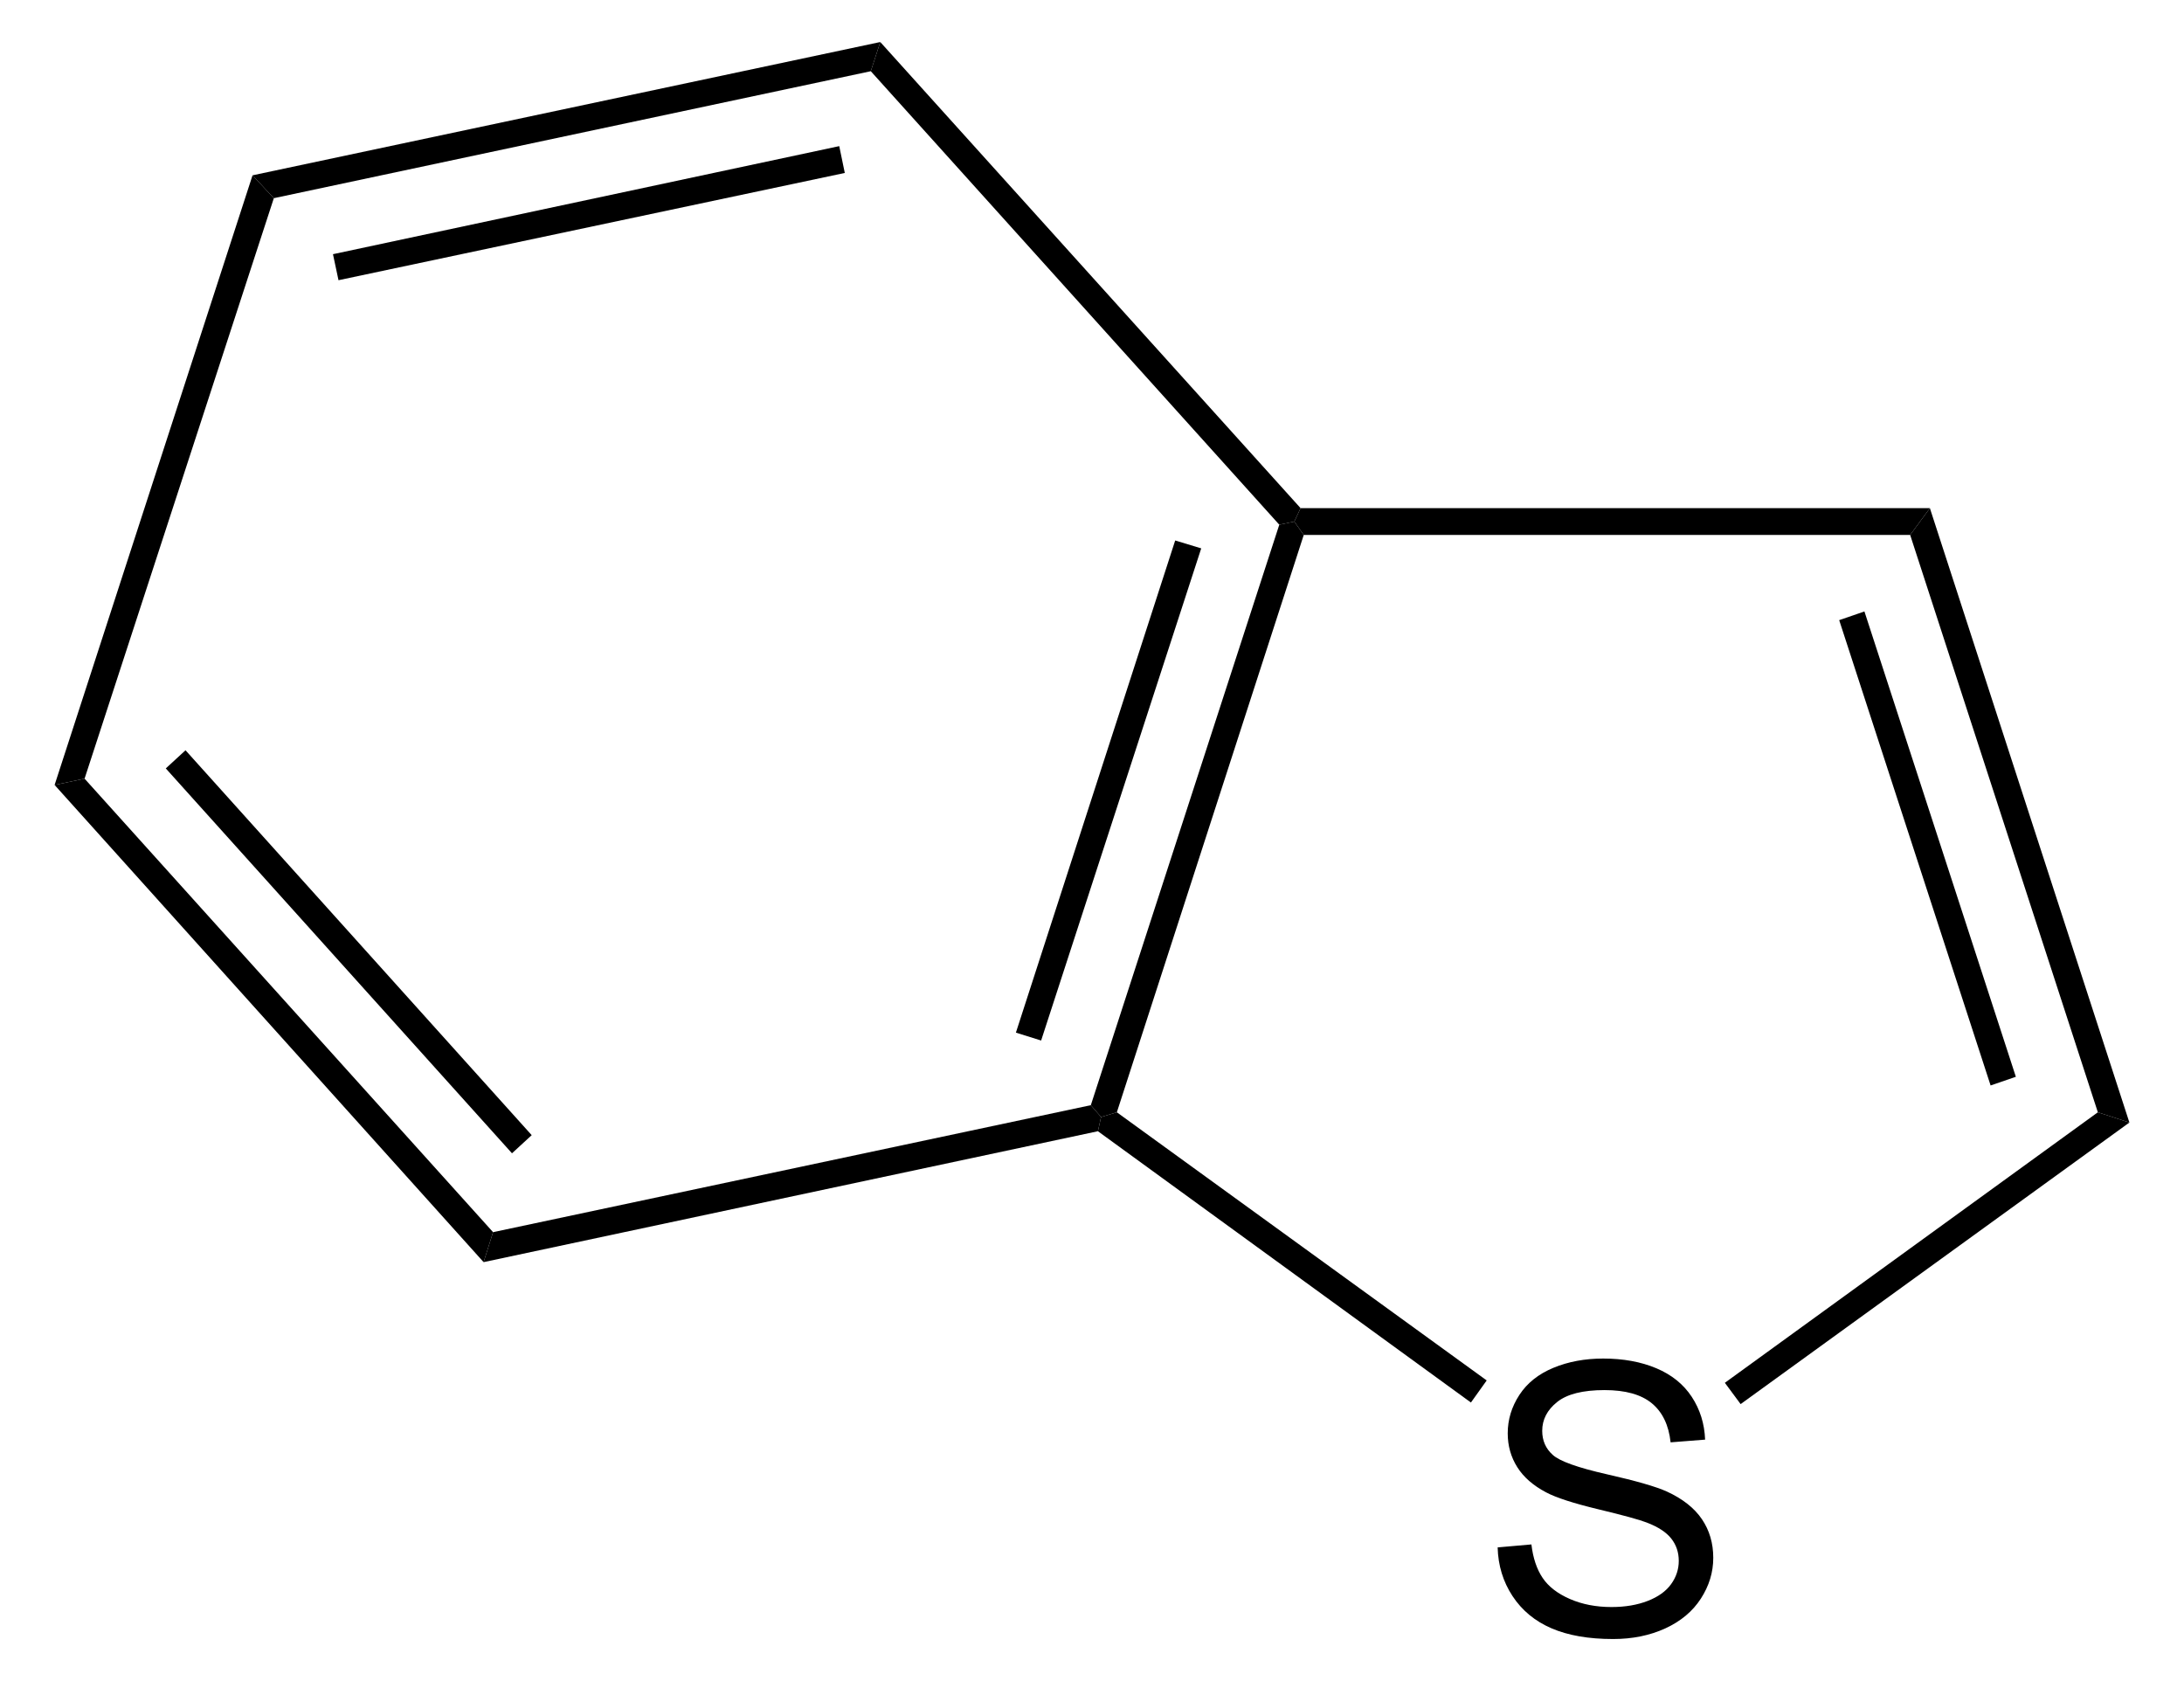
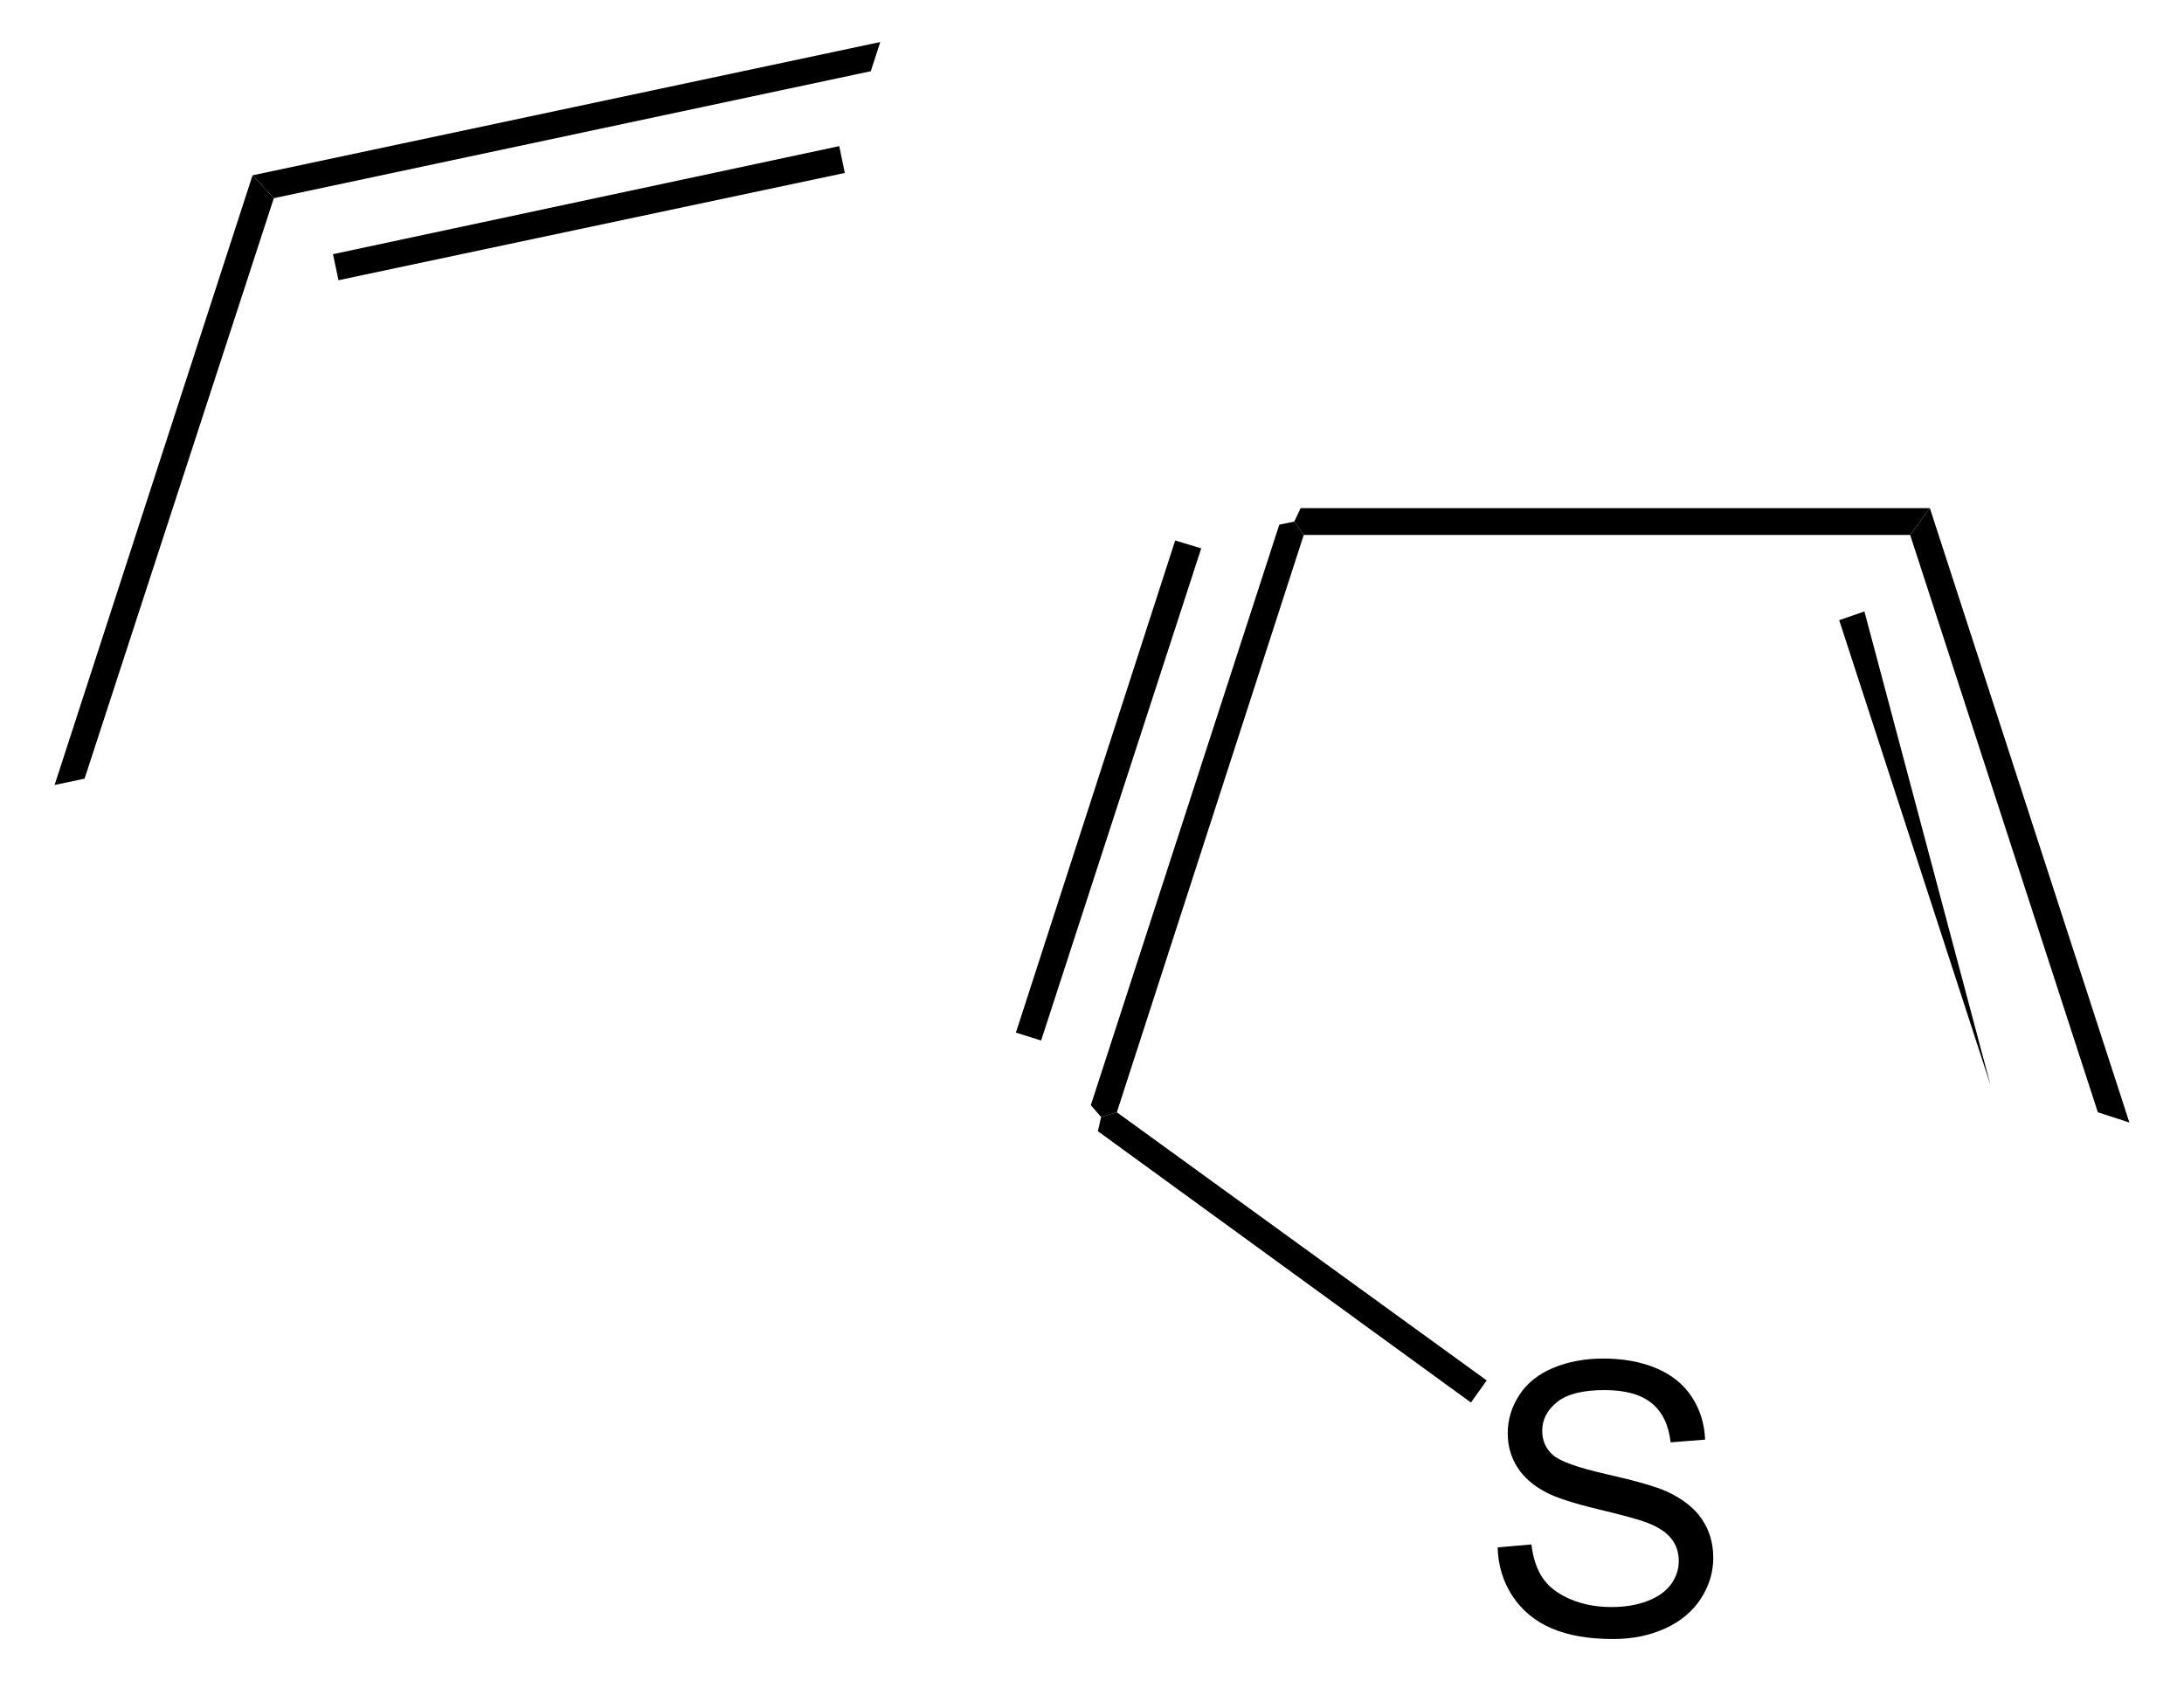
<svg xmlns="http://www.w3.org/2000/svg" xmlns:ns1="http://sodipodi.sourceforge.net/DTD/sodipodi-0.dtd" xmlns:ns2="http://www.inkscape.org/namespaces/inkscape" version="1.1" id="Layer_1" width="131.55" height="101.247" viewBox="0 0 131.55 101.247" style="overflow:visible;enable-background:new 0 0 131.55 101.247;" xml:space="preserve" ns1:version="0.32" ns2:version="0.44.1" ns1:docname="Benzothiophen.svg" ns1:docbase="E:\Eigene Dateien">
  <defs id="defs36" />
  <ns1:namedview ns2:window-height="480" ns2:window-width="640" ns2:pageshadow="2" ns2:pageopacity="0.0" guidetolerance="10.0" gridtolerance="10.0" objecttolerance="10.0" borderopacity="1.0" bordercolor="#666666" pagecolor="#ffffff" id="base" />
  <g id="g3" transform="matrix(0.95,0,0,0.95,3.289,2.531)">
    <path d="M 91.494,95.435 L 93.635,95.247 C 93.737,96.108 93.973,96.814 94.344,97.366 C 94.715,97.919 95.291,98.364 96.073,98.705 C 96.854,99.046 97.734,99.216 98.711,99.216 C 99.578,99.216 100.345,99.087 101.009,98.828 C 101.673,98.57 102.168,98.216 102.492,97.765 C 102.816,97.314 102.978,96.824 102.978,96.291 C 102.978,95.751 102.82,95.279 102.503,94.876 C 102.186,94.473 101.668,94.135 100.948,93.86 C 100.487,93.68 99.467,93.4 97.887,93.021 C 96.307,92.641 95.201,92.283 94.569,91.947 C 93.749,91.516 93.138,90.983 92.737,90.345 C 92.335,89.707 92.133,88.993 92.133,88.204 C 92.133,87.335 92.379,86.524 92.872,85.769 C 93.364,85.014 94.084,84.441 95.03,84.05 C 95.976,83.658 97.028,83.463 98.185,83.463 C 99.459,83.463 100.583,83.668 101.557,84.079 C 102.531,84.49 103.28,85.095 103.803,85.892 C 104.327,86.69 104.609,87.593 104.648,88.603 L 102.46,88.775 C 102.343,87.683 101.945,86.857 101.27,86.299 C 100.593,85.741 99.594,85.462 98.273,85.462 C 96.896,85.462 95.893,85.715 95.264,86.22 C 94.634,86.725 94.32,87.333 94.32,88.045 C 94.32,88.664 94.543,89.173 94.989,89.571 C 95.427,89.97 96.57,90.38 98.42,90.799 C 100.27,91.218 101.539,91.583 102.228,91.896 C 103.231,92.358 103.97,92.943 104.448,93.65 C 104.926,94.357 105.165,95.172 105.165,96.095 C 105.165,97.01 104.903,97.872 104.38,98.681 C 103.857,99.491 103.105,100.119 102.125,100.57 C 101.145,101.019 100.041,101.244 98.815,101.244 C 97.26,101.244 95.958,101.017 94.908,100.564 C 93.857,100.111 93.034,99.429 92.436,98.519 C 91.838,97.609 91.525,96.583 91.494,95.435 z " id="path5" />
  </g>
  <path d="M 115.056,32.219 L 116.244,30.604 L 128.261,67.606 L 126.361,66.989 L 115.056,32.219 z " id="polygon7" />
-   <path d="M 110.781,37.349 L 112.301,36.826 L 121.422,64.851 L 119.901,65.374 L 110.781,37.349 z " id="polygon9" />
+   <path d="M 110.781,37.349 L 112.301,36.826 L 119.901,65.374 L 110.781,37.349 z " id="polygon9" />
  <path d="M 78.529,32.219 L 77.96,31.411 L 78.339,30.604 L 116.244,30.604 L 115.056,32.219 L 78.529,32.219 z " id="polygon11" />
  <path d="M 67.272,66.989 L 66.322,67.274 L 65.704,66.561 L 77.056,31.601 L 77.96,31.411 L 78.529,32.219 L 67.272,66.989 z " id="polygon13" />
  <path d="M 62.711,62.667 L 61.191,62.192 L 70.786,32.551 L 72.354,33.026 L 62.711,62.667 z " id="polygon15" />
  <path d="M 89.549,83.139 L 88.599,84.469 L 66.131,68.13 L 66.322,67.274 L 67.272,66.989 L 89.549,83.139 z " id="polygon17" />
-   <path d="M 126.361,66.989 L 128.261,67.606 L 104.844,84.564 L 103.894,83.281 L 126.361,66.989 z " id="polygon19" />
-   <path d="M 52.451,4.289 L 53.022,2.531 L 78.339,30.604 L 77.96,31.411 L 77.056,31.601 L 52.451,4.289 z " id="polygon21" />
  <path d="M 16.494,11.936 L 15.211,10.559 L 53.022,2.531 L 52.451,4.289 L 16.494,11.936 z " id="polygon23" />
  <path d="M 20.389,16.876 L 20.056,15.309 L 50.551,8.801 L 50.885,10.416 L 20.389,16.876 z " id="polygon25" />
  <path d="M 5.094,46.896 L 3.289,47.276 L 15.211,10.559 L 16.494,11.936 L 5.094,46.896 z " id="polygon27" />
-   <path d="M 29.699,74.209 L 29.129,76.014 L 3.289,47.276 L 5.094,46.896 L 29.699,74.209 z " id="polygon29" />
-   <path d="M 32.026,68.367 L 30.839,69.459 L 9.986,46.279 L 11.174,45.186 L 32.026,68.367 z " id="polygon31" />
-   <path d="M 65.704,66.561 L 66.322,67.274 L 66.131,68.13 L 29.129,76.014 L 29.699,74.209 L 65.704,66.561 z " id="polygon33" />
</svg>